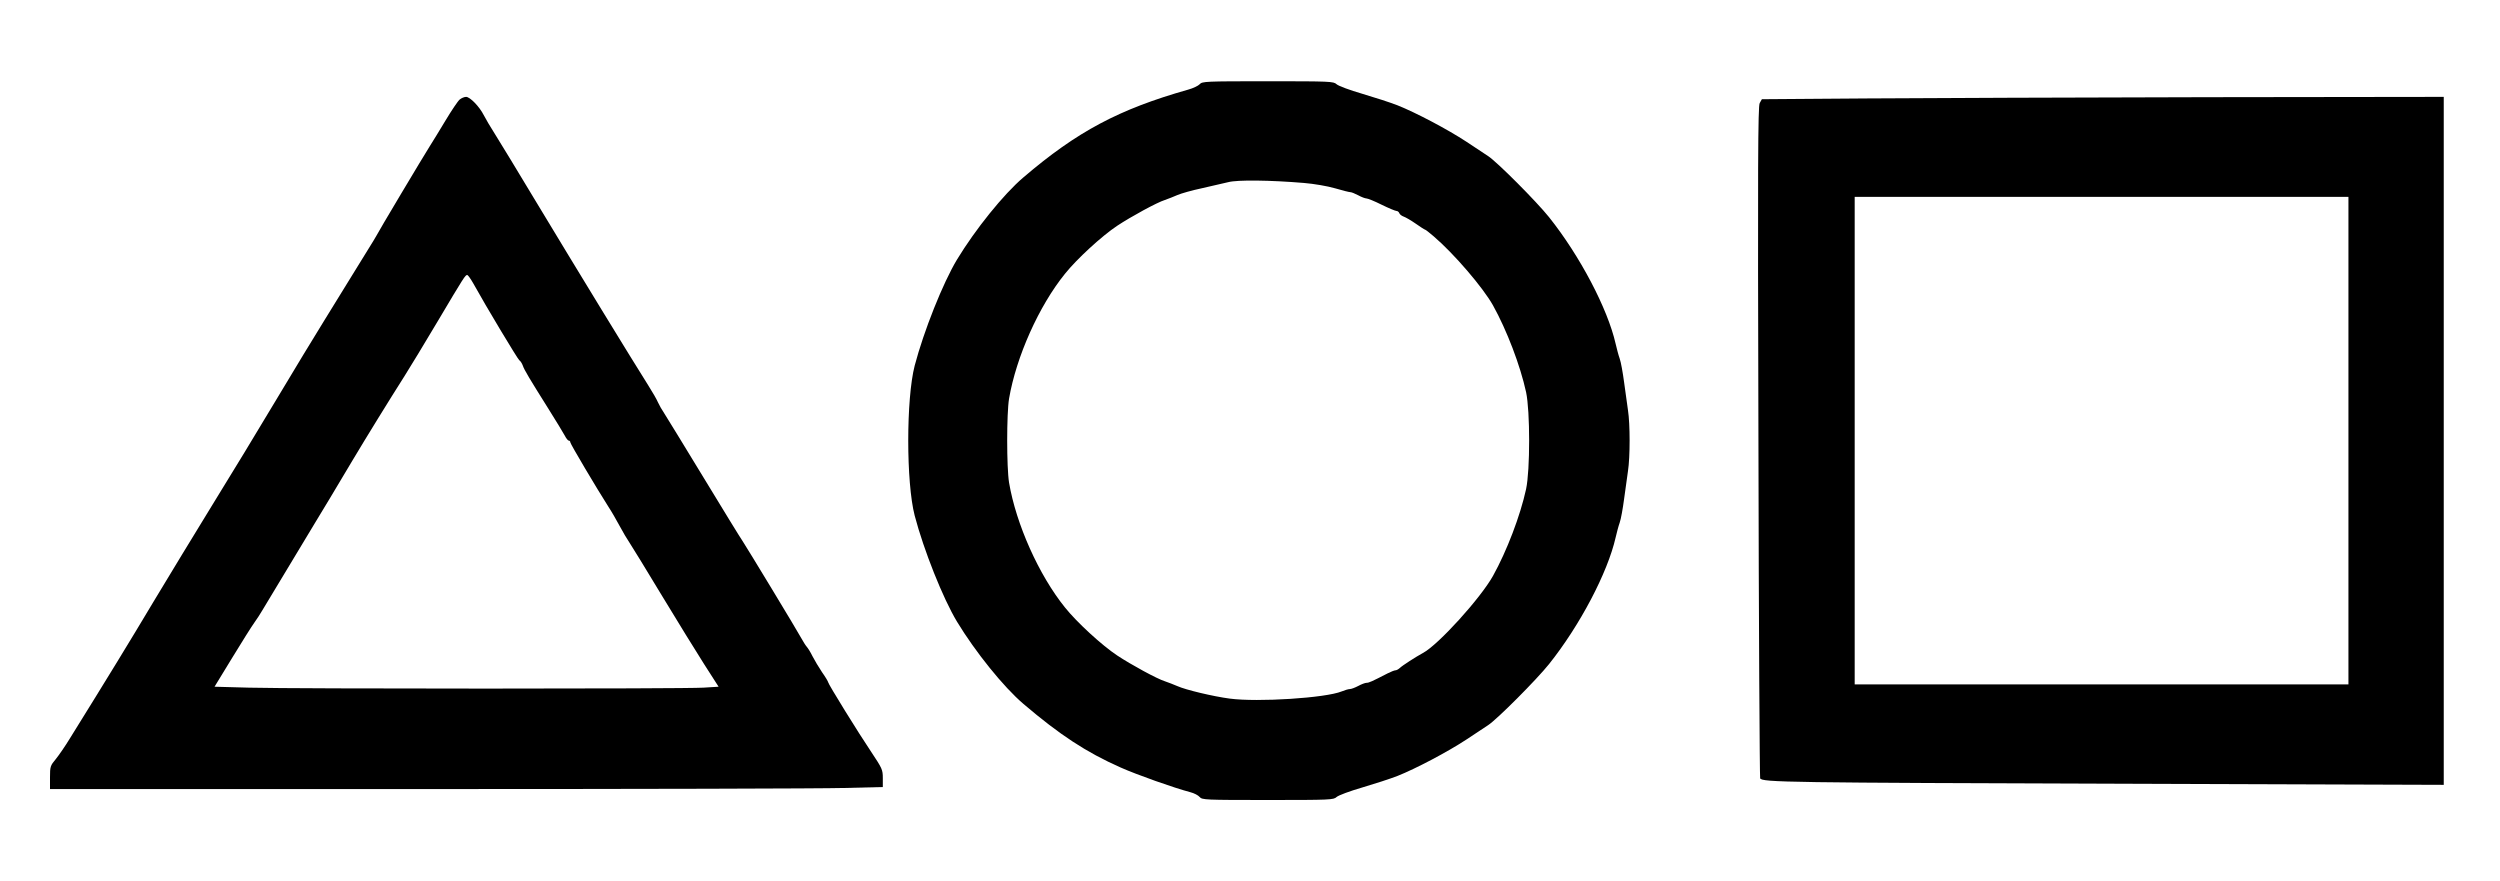
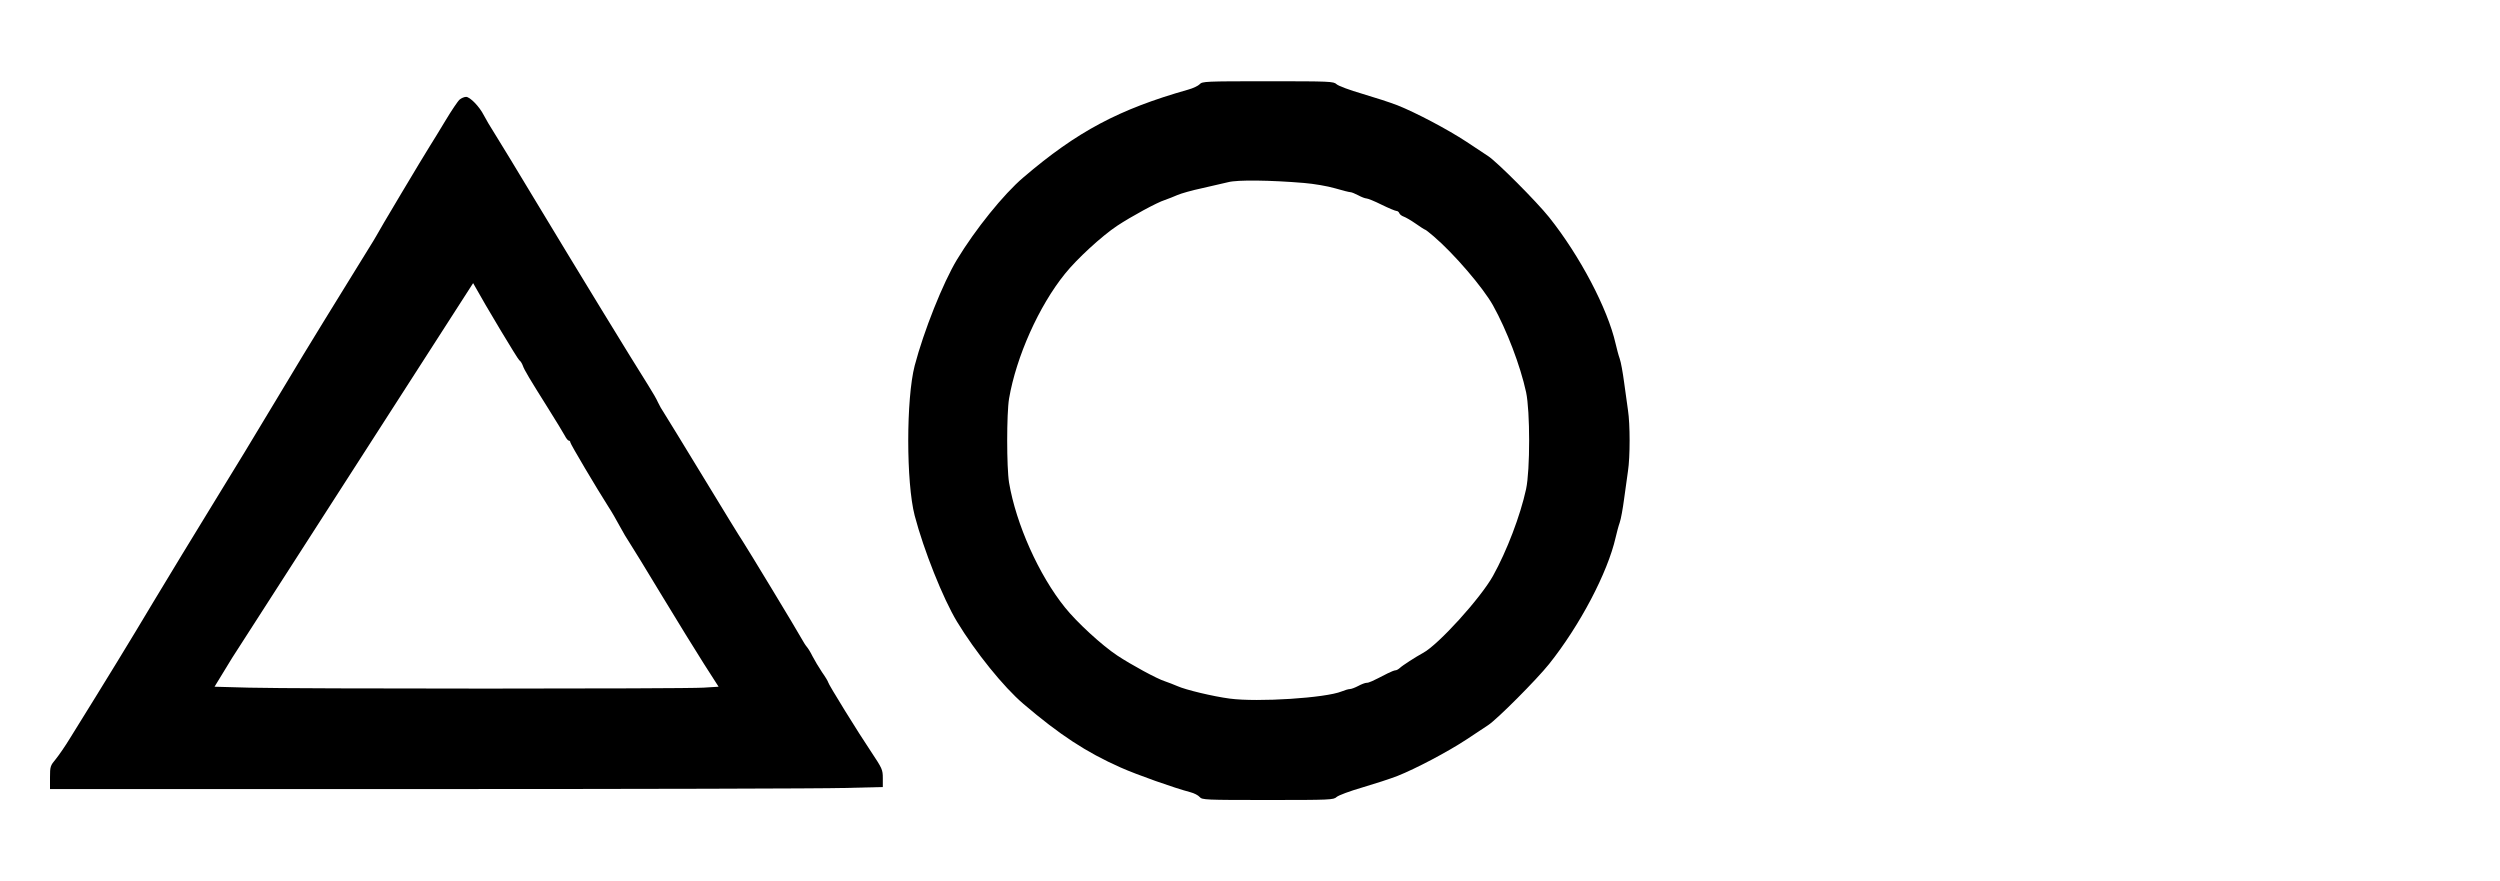
<svg xmlns="http://www.w3.org/2000/svg" version="1.0" width="1200pt" height="423pt" viewBox="0 0 1600 564" preserveAspectRatio="xMidYMid meet">
  <g transform="translate(0,564) scale(0.1,-0.1)" fill="#000000" stroke="none">
    <path d="M7678 5101 c-9 -10 -42 -26 -75 -35 -441 -125 -709 -267 -1054 -562 -126 -107 -307 -332 -424 -525 -90 -149 -213 -458 -271 -679 -55 -212 -55 -748 0 -960 58 -221 181 -530 271 -679 117 -193 298 -418 425 -526 231 -197 401 -309 622 -407 103 -46 343 -131 446 -158 24 -6 51 -20 60 -31 16 -18 33 -19 436 -19 399 0 421 1 440 19 12 11 85 38 164 61 78 23 180 56 226 74 116 46 321 154 441 233 55 37 118 78 139 92 57 37 310 291 390 391 197 247 375 585 426 810 7 30 18 73 26 95 8 22 20 90 28 150 9 61 20 142 25 180 14 90 14 300 0 390 -5 39 -16 119 -25 180 -8 60 -20 128 -28 150 -8 22 -19 65 -26 95 -51 225 -229 563 -426 810 -80 100 -333 354 -390 391 -21 14 -84 55 -139 92 -120 79 -325 187 -441 233 -46 18 -148 51 -226 74 -79 23 -152 50 -164 61 -19 18 -41 19 -440 19 -400 0 -420 -1 -436 -19z m668 -632 c62 -5 150 -20 198 -34 47 -14 92 -25 99 -25 7 0 29 -9 50 -20 20 -11 44 -20 52 -20 9 0 53 -18 97 -40 45 -22 88 -40 95 -40 8 0 16 -7 19 -15 3 -8 16 -17 27 -21 12 -4 47 -24 77 -45 31 -22 58 -39 61 -39 3 0 27 -19 54 -42 131 -112 316 -328 380 -442 89 -160 175 -386 212 -556 26 -122 26 -498 0 -620 -37 -170 -123 -396 -212 -556 -80 -143 -350 -441 -448 -493 -46 -25 -133 -81 -148 -96 -9 -8 -21 -15 -28 -15 -7 0 -29 -9 -49 -19 -103 -53 -121 -61 -136 -61 -9 0 -33 -9 -53 -20 -21 -11 -45 -20 -54 -20 -9 0 -33 -7 -52 -15 -102 -42 -537 -70 -717 -46 -106 14 -282 56 -335 80 -22 10 -58 23 -80 31 -49 15 -216 106 -305 165 -98 65 -258 212 -334 307 -167 207 -313 533 -358 799 -16 97 -16 443 0 538 46 268 191 593 358 799 76 95 236 242 334 307 89 59 256 150 305 165 22 8 59 22 81 32 23 10 93 30 155 43 63 14 139 32 169 39 59 16 271 13 486 -5z" />
-     <path d="M2942 5003 c-12 -10 -52 -70 -90 -133 -38 -63 -83 -137 -101 -165 -36 -56 -341 -567 -341 -572 0 -1 -31 -53 -70 -115 -38 -62 -90 -147 -116 -188 -25 -41 -93 -151 -151 -245 -58 -93 -196 -321 -306 -505 -110 -184 -293 -486 -407 -670 -113 -184 -284 -465 -380 -625 -148 -248 -288 -477 -534 -873 -28 -46 -68 -104 -88 -129 -36 -43 -38 -48 -38 -119 l0 -74 2418 0 c1329 0 2528 3 2665 7 l247 6 0 57 c0 54 -4 62 -73 166 -81 120 -277 437 -277 448 0 4 -17 33 -39 64 -21 31 -48 77 -61 102 -12 25 -29 52 -37 61 -8 9 -22 32 -32 50 -25 47 -356 593 -379 627 -11 15 -122 196 -247 402 -125 206 -240 393 -254 415 -15 22 -33 54 -40 70 -7 17 -35 66 -63 110 -110 174 -443 719 -730 1195 -104 173 -215 356 -246 405 -32 50 -66 108 -77 130 -27 53 -87 115 -112 115 -12 0 -30 -8 -41 -17z m86 -1175 c84 -152 284 -484 295 -493 8 -5 18 -21 23 -35 10 -29 42 -82 165 -278 47 -75 94 -152 103 -169 9 -18 21 -33 26 -33 6 0 10 -5 10 -11 0 -10 169 -295 245 -414 18 -27 49 -81 70 -120 20 -38 50 -88 65 -110 15 -22 107 -173 205 -335 98 -162 220 -360 271 -440 l93 -145 -97 -6 c-125 -8 -2617 -8 -2908 0 l-221 6 113 185 c62 102 125 202 141 224 15 21 39 57 52 80 22 37 259 430 341 566 46 75 124 205 234 390 95 159 235 386 336 545 32 50 128 209 215 355 165 278 173 290 185 290 5 0 22 -24 38 -52z" />
-     <path d="M11945 5010 l-669 -5 -14 -25 c-11 -21 -13 -377 -8 -2165 2 -1177 8 -2147 11 -2156 10 -26 173 -28 2353 -35 l2022 -7 0 2201 0 2202 -1512 -2 c-832 -2 -1814 -5 -2183 -8z m3085 -2190 l0 -1560 -1580 0 -1580 0 0 1560 0 1560 1580 0 1580 0 0 -1560z" />
+     <path d="M2942 5003 c-12 -10 -52 -70 -90 -133 -38 -63 -83 -137 -101 -165 -36 -56 -341 -567 -341 -572 0 -1 -31 -53 -70 -115 -38 -62 -90 -147 -116 -188 -25 -41 -93 -151 -151 -245 -58 -93 -196 -321 -306 -505 -110 -184 -293 -486 -407 -670 -113 -184 -284 -465 -380 -625 -148 -248 -288 -477 -534 -873 -28 -46 -68 -104 -88 -129 -36 -43 -38 -48 -38 -119 l0 -74 2418 0 c1329 0 2528 3 2665 7 l247 6 0 57 c0 54 -4 62 -73 166 -81 120 -277 437 -277 448 0 4 -17 33 -39 64 -21 31 -48 77 -61 102 -12 25 -29 52 -37 61 -8 9 -22 32 -32 50 -25 47 -356 593 -379 627 -11 15 -122 196 -247 402 -125 206 -240 393 -254 415 -15 22 -33 54 -40 70 -7 17 -35 66 -63 110 -110 174 -443 719 -730 1195 -104 173 -215 356 -246 405 -32 50 -66 108 -77 130 -27 53 -87 115 -112 115 -12 0 -30 -8 -41 -17z m86 -1175 c84 -152 284 -484 295 -493 8 -5 18 -21 23 -35 10 -29 42 -82 165 -278 47 -75 94 -152 103 -169 9 -18 21 -33 26 -33 6 0 10 -5 10 -11 0 -10 169 -295 245 -414 18 -27 49 -81 70 -120 20 -38 50 -88 65 -110 15 -22 107 -173 205 -335 98 -162 220 -360 271 -440 l93 -145 -97 -6 c-125 -8 -2617 -8 -2908 0 l-221 6 113 185 z" />
  </g>
</svg>